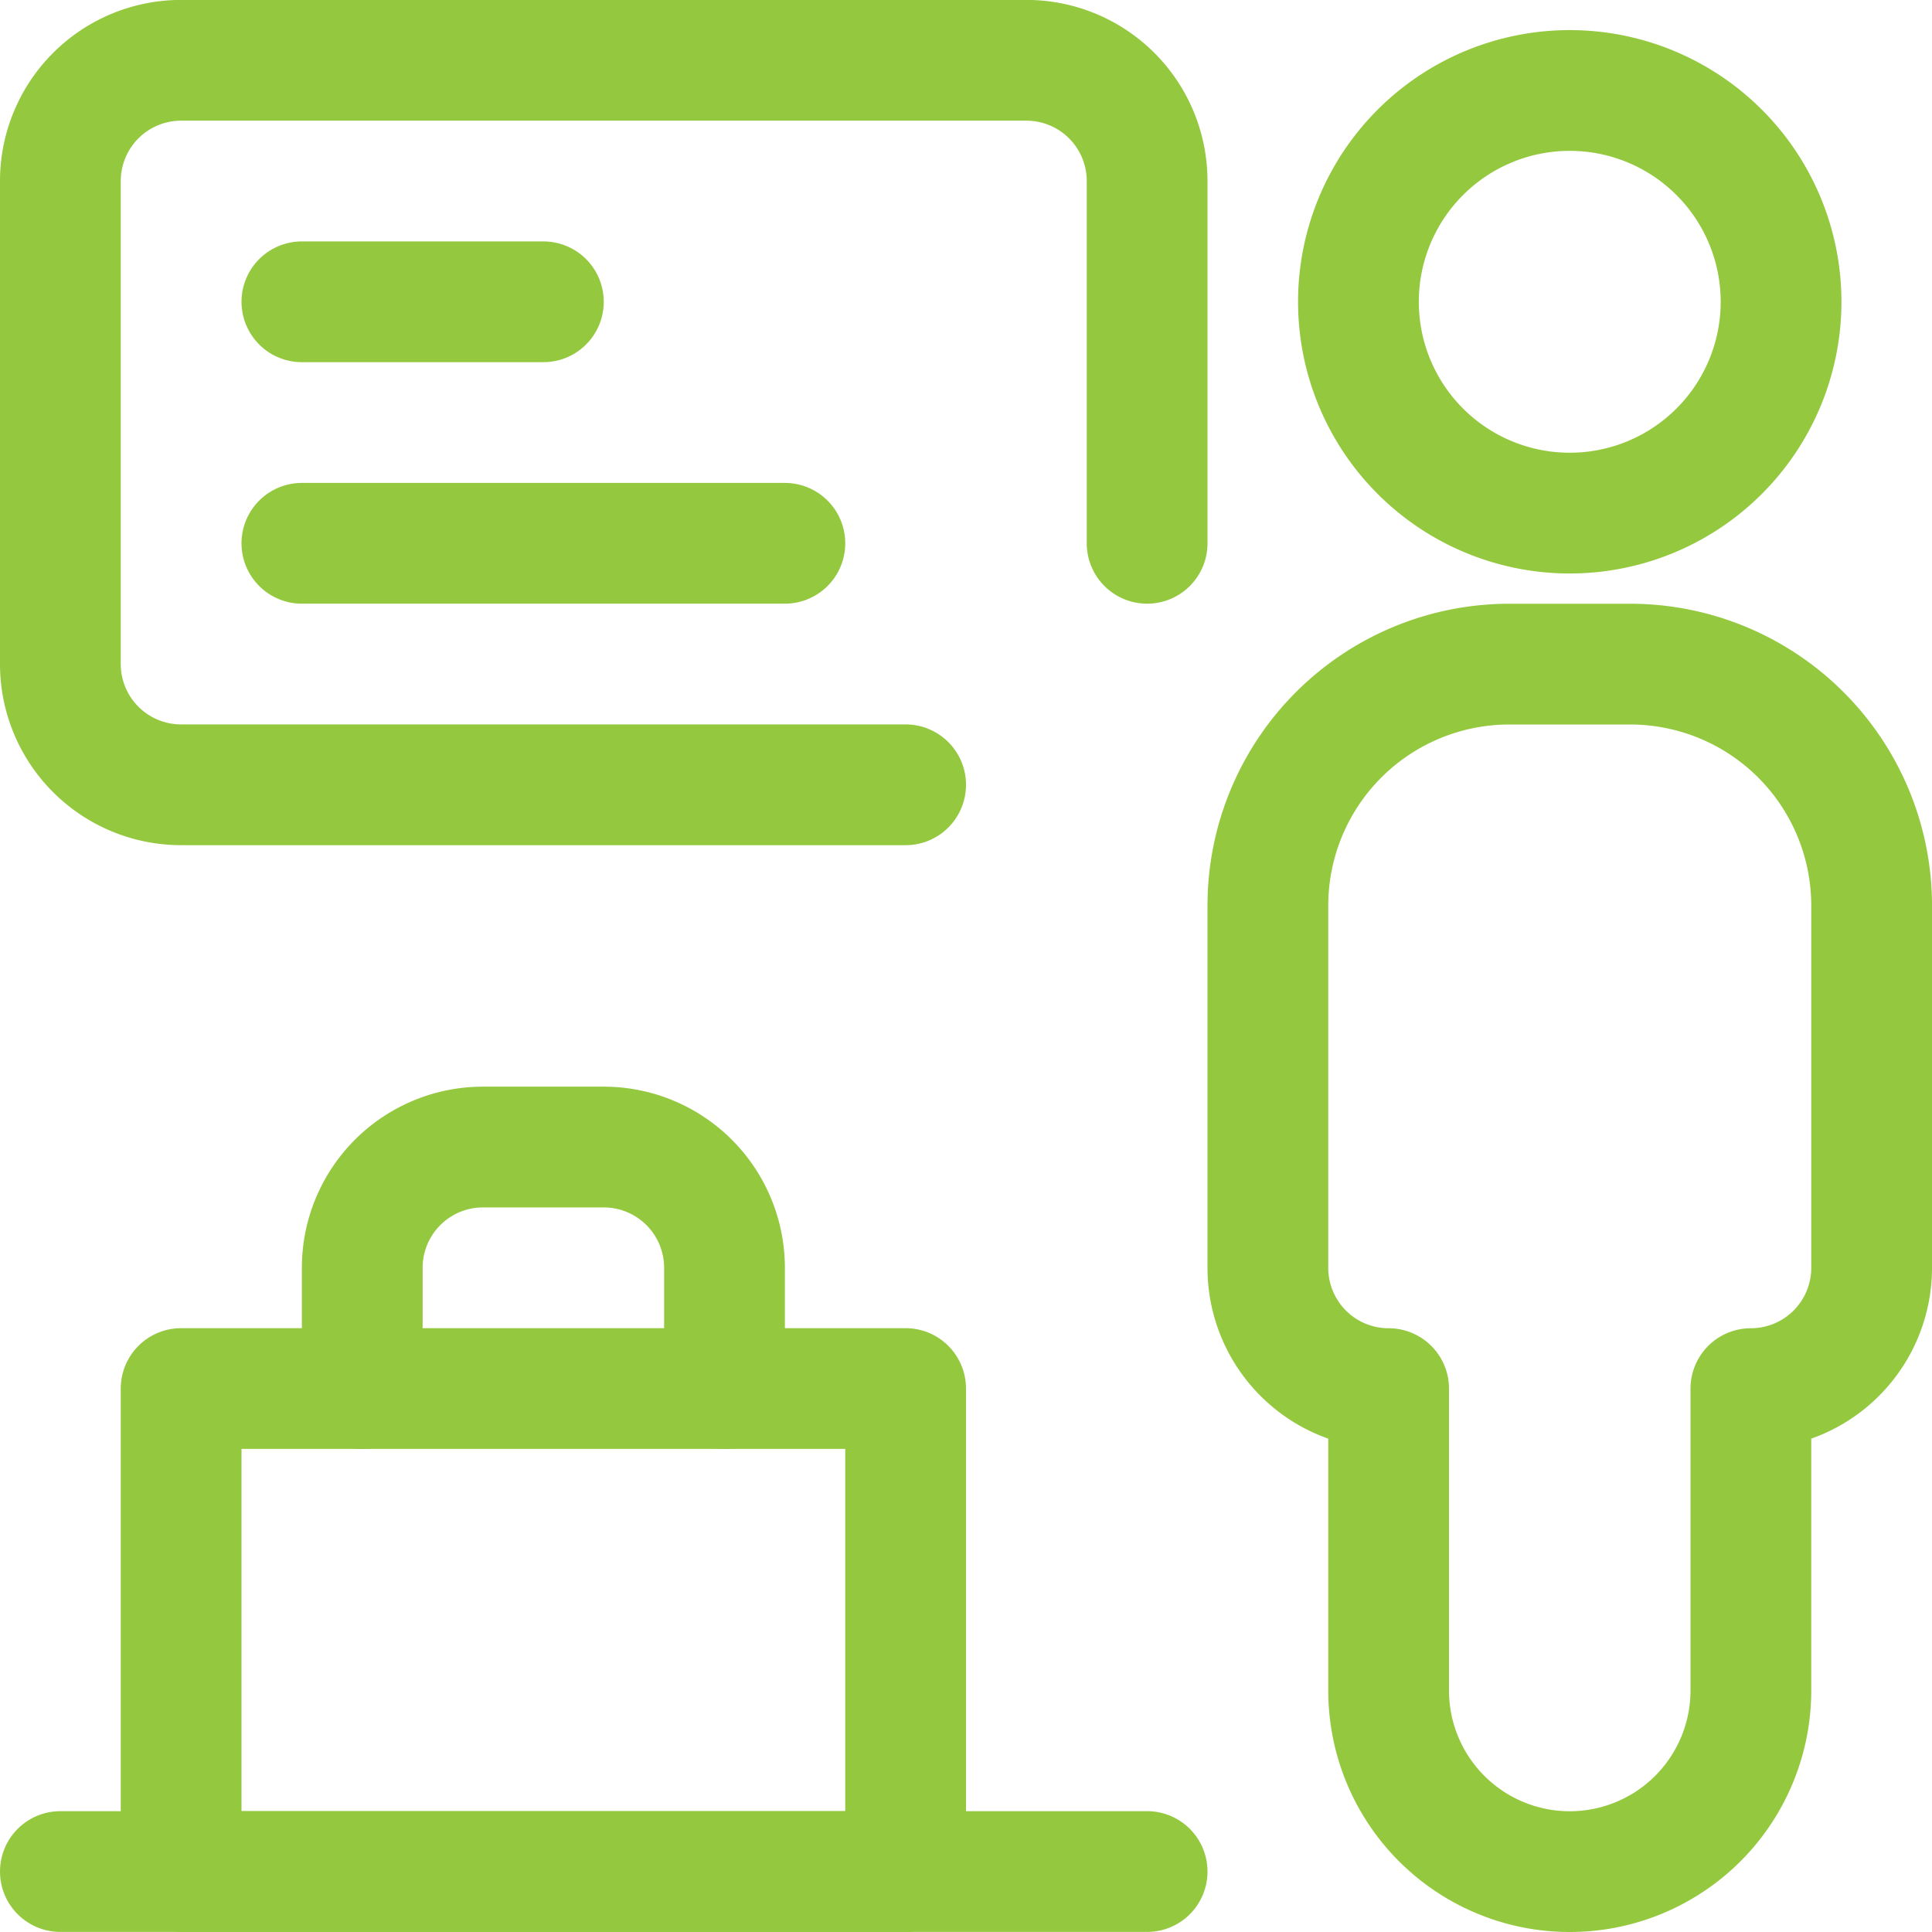
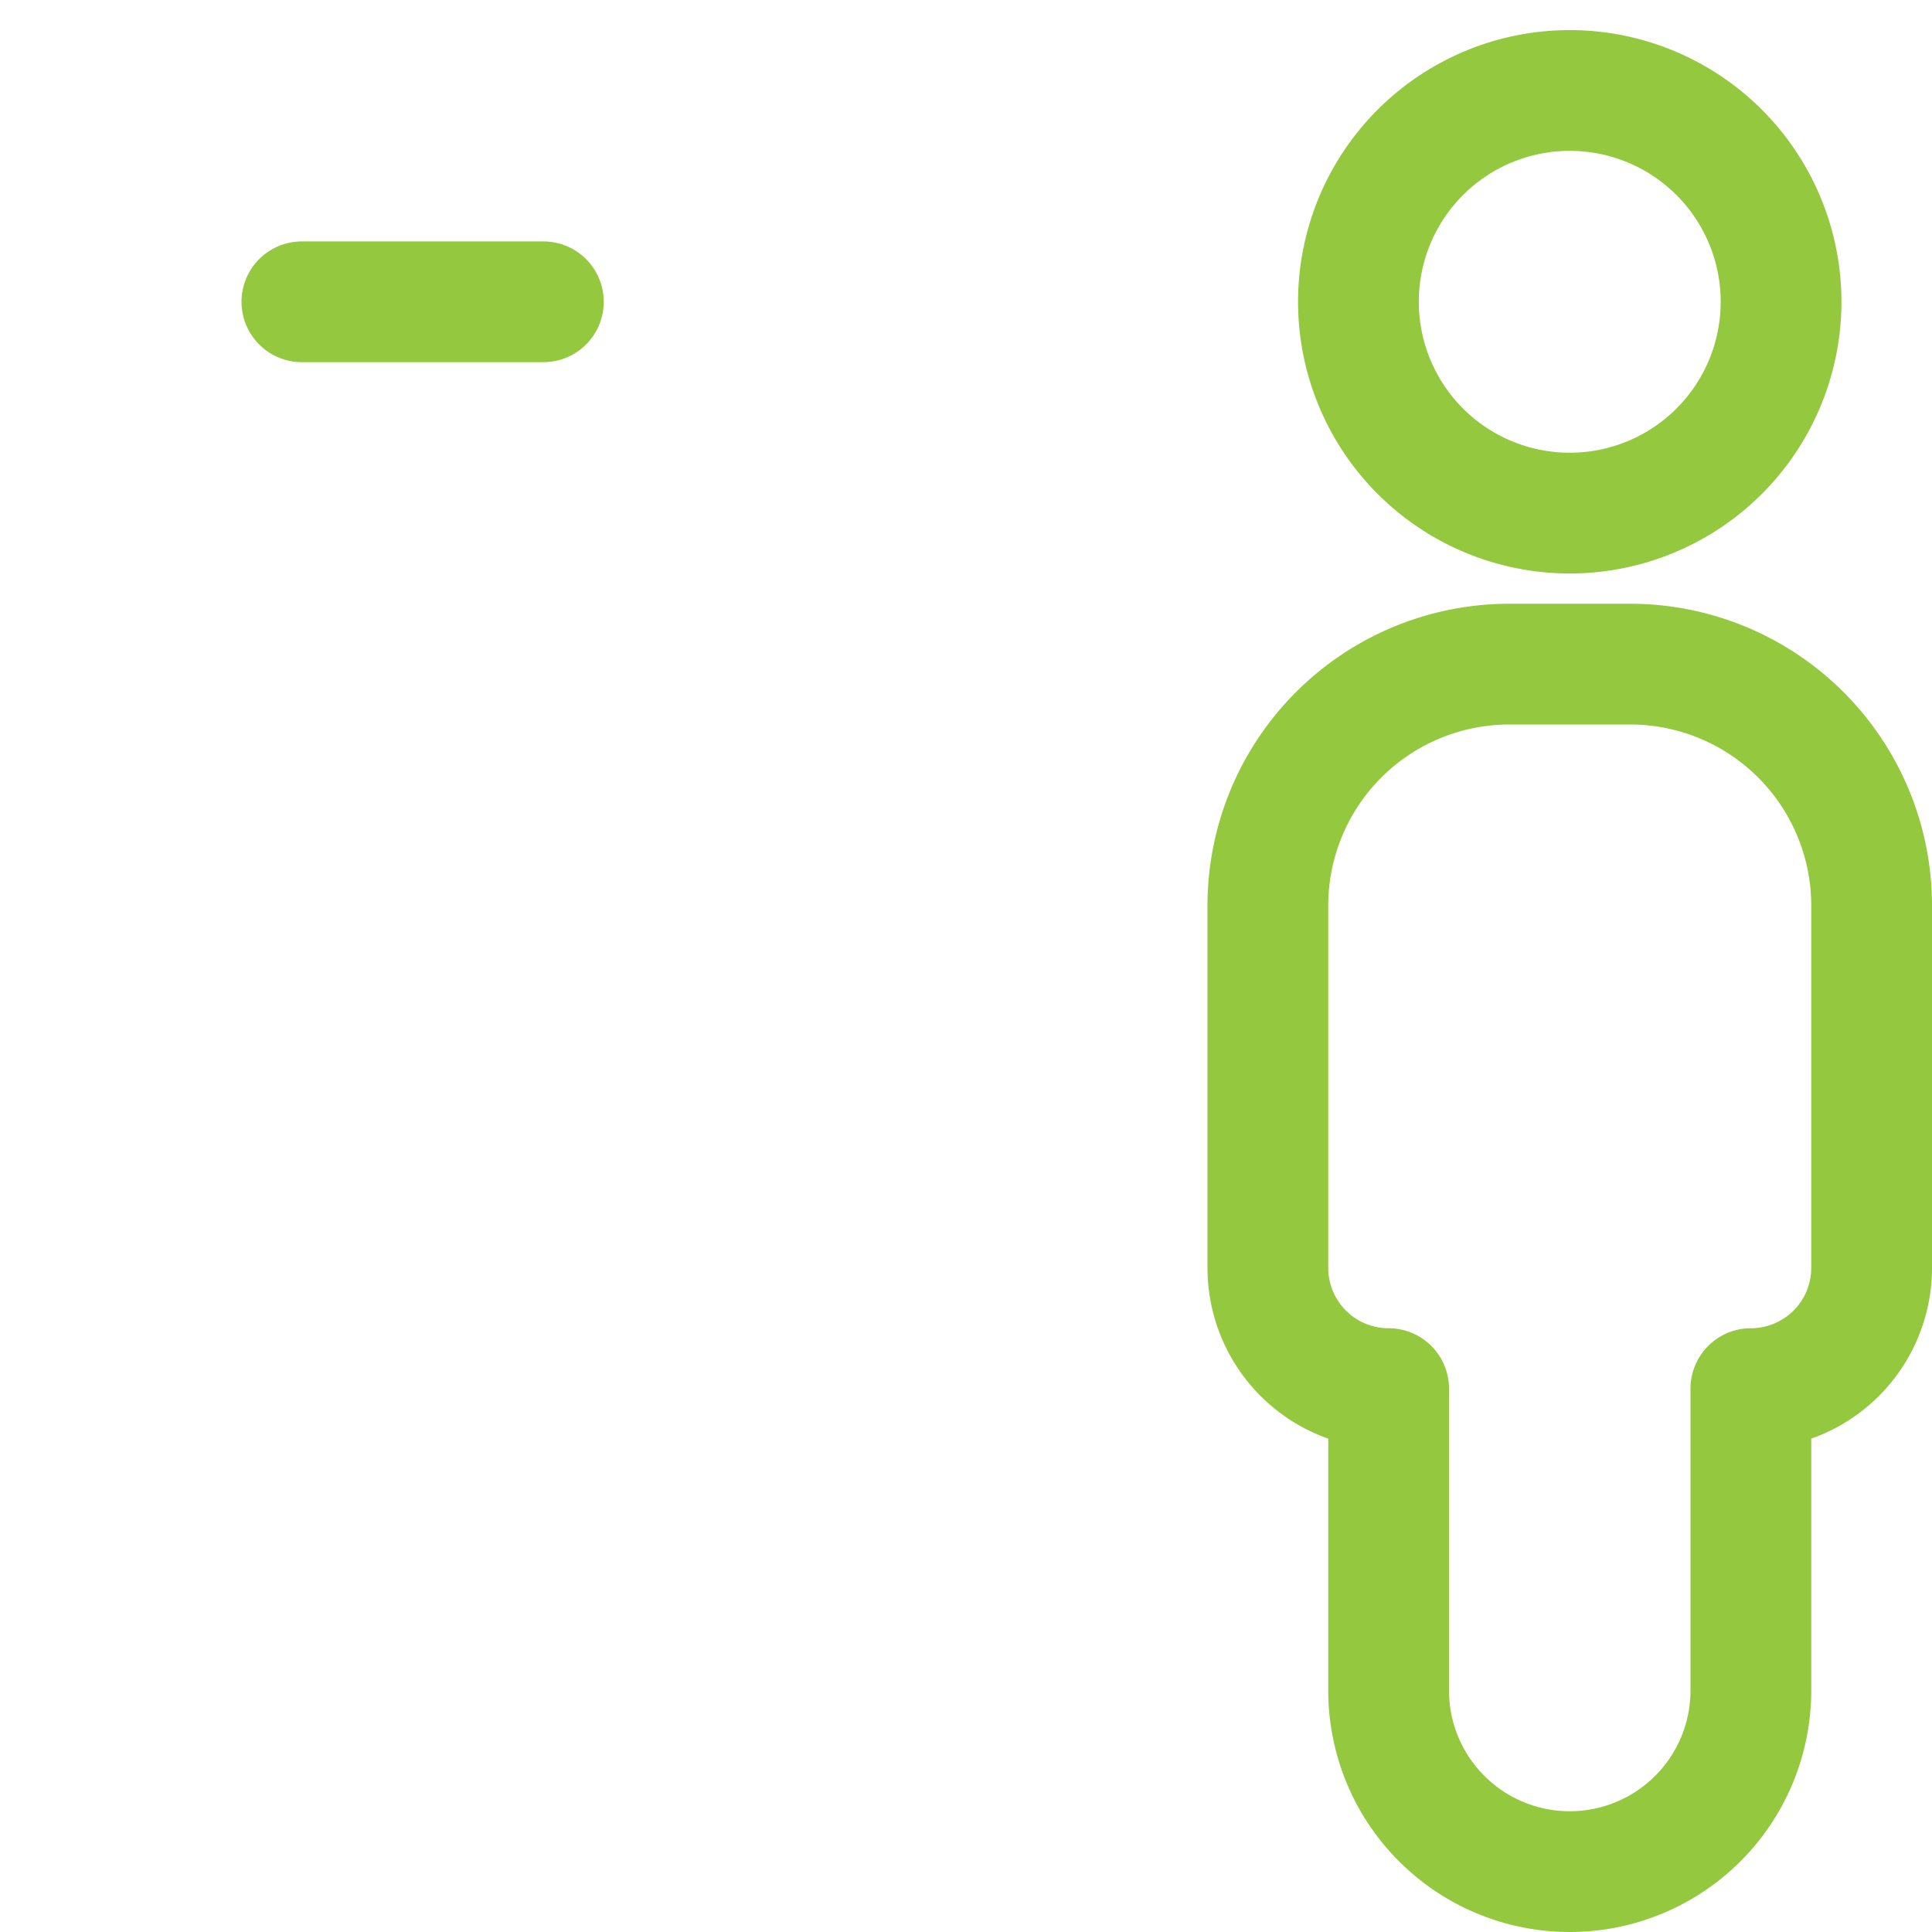
<svg xmlns="http://www.w3.org/2000/svg" viewBox="0 0 24 24" id="Baggage-Check-In-User--Streamline-Ultimate" height="24" width="24">
  <desc>
    Baggage Check In User Streamline Icon: https://streamlinehq.com
  </desc>
-   <path d="M16.875 3.749a2.625 2.625 0 1 0 5.25 0 2.625 2.625 0 1 0 -5.25 0Z" fill="none" stroke="#94c83e" stroke-linecap="round" stroke-linejoin="round" stroke-width="1.5" />
+   <path d="M16.875 3.749a2.625 2.625 0 1 0 5.25 0 2.625 2.625 0 1 0 -5.25 0" fill="none" stroke="#94c83e" stroke-linecap="round" stroke-linejoin="round" stroke-width="1.5" />
  <path d="M17.25 21a2.25 2.25 0 0 0 4.5 0v-3.75a1.5 1.5 0 0 0 1.5 -1.5v-4.5a3 3 0 0 0 -3 -3h-1.5a3 3 0 0 0 -3 3v4.5a1.5 1.5 0 0 0 1.5 1.5Z" fill="none" stroke="#94c83e" stroke-linecap="round" stroke-linejoin="round" stroke-width="1.5" />
-   <path d="m0.75 23.249 13.5 0" fill="none" stroke="#94c83e" stroke-linecap="round" stroke-linejoin="round" stroke-width="1.5" />
-   <path d="M11.25 9.749h-9a1.5 1.5 0 0 1 -1.5 -1.5v-6a1.5 1.5 0 0 1 1.5 -1.5h10.5a1.5 1.5 0 0 1 1.5 1.5v4.5" fill="none" stroke="#94c83e" stroke-linecap="round" stroke-linejoin="round" stroke-width="1.5" />
  <path d="m3.75 3.749 3 0" fill="none" stroke="#94c83e" stroke-linecap="round" stroke-linejoin="round" stroke-width="1.5" />
-   <path d="m3.75 6.749 6 0" fill="none" stroke="#94c83e" stroke-linecap="round" stroke-linejoin="round" stroke-width="1.5" />
-   <path d="m2.25 17.249 9 0 0 6 -9 0Z" fill="none" stroke="#94c83e" stroke-linecap="round" stroke-linejoin="round" stroke-width="1.5" />
-   <path d="M9 17.249v-1.5a1.5 1.5 0 0 0 -1.5 -1.5H6a1.5 1.5 0 0 0 -1.5 1.5v1.5" fill="none" stroke="#94c83e" stroke-linecap="round" stroke-linejoin="round" stroke-width="1.5" />
</svg>